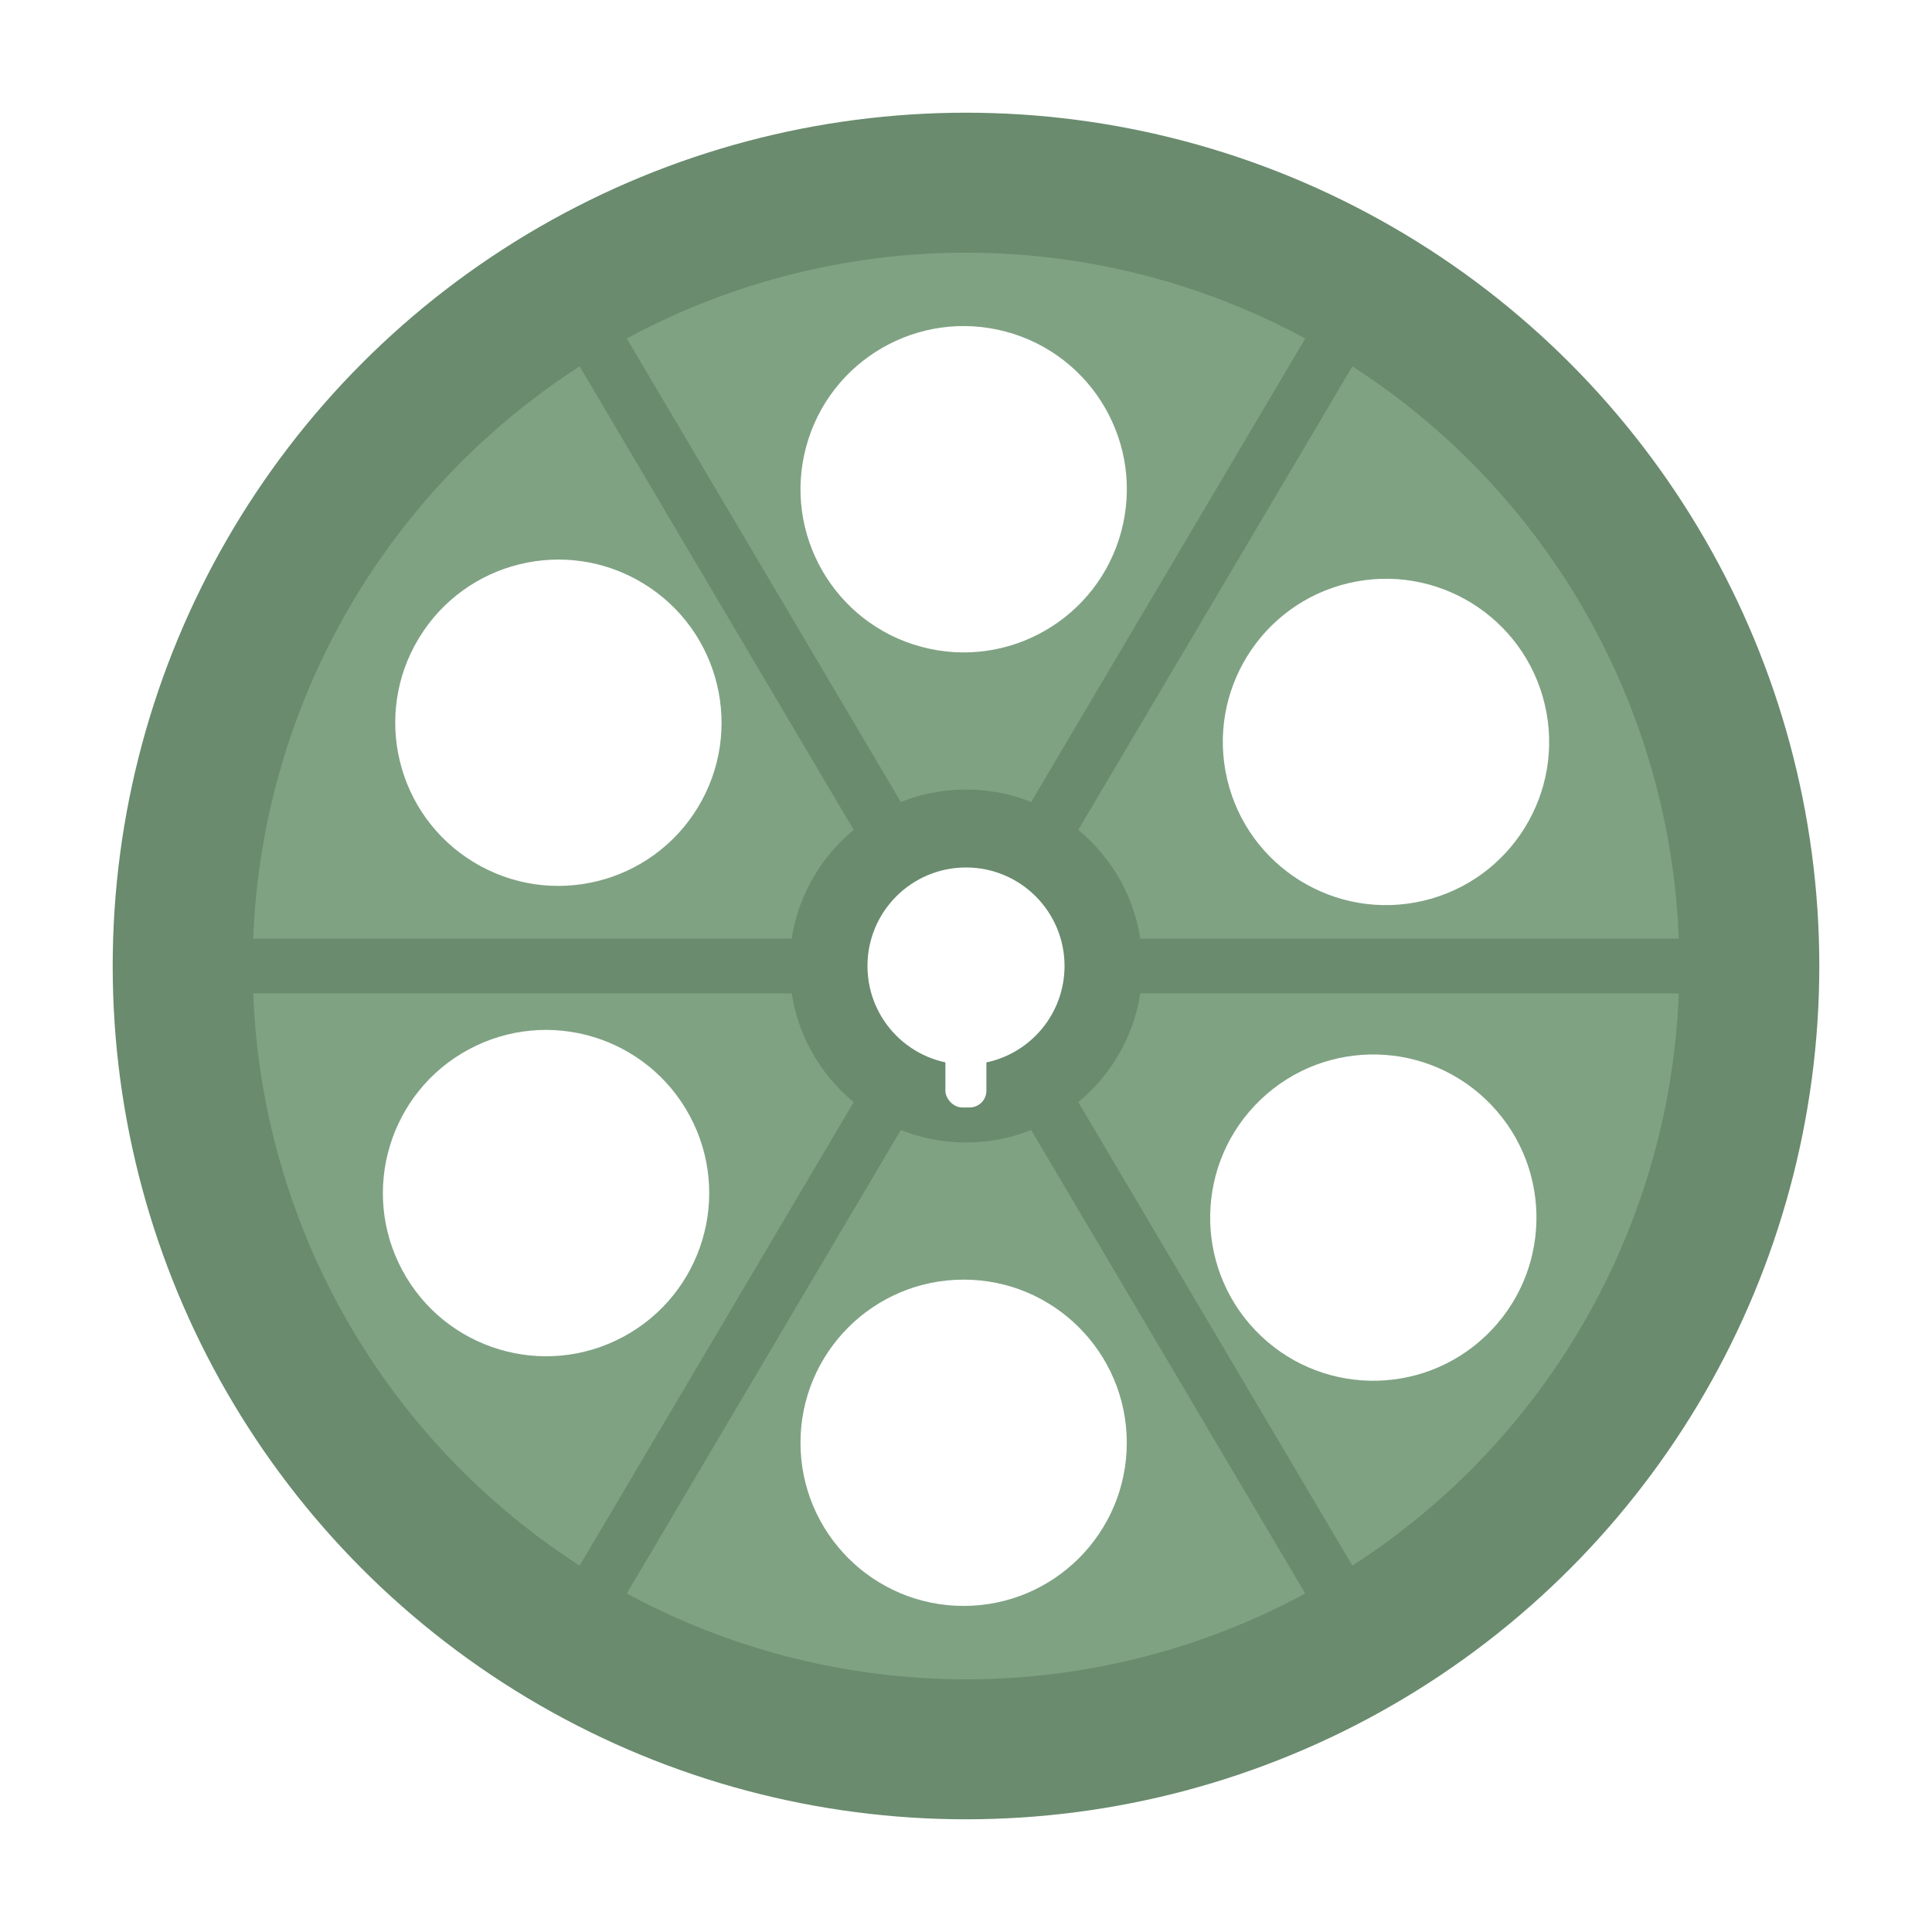
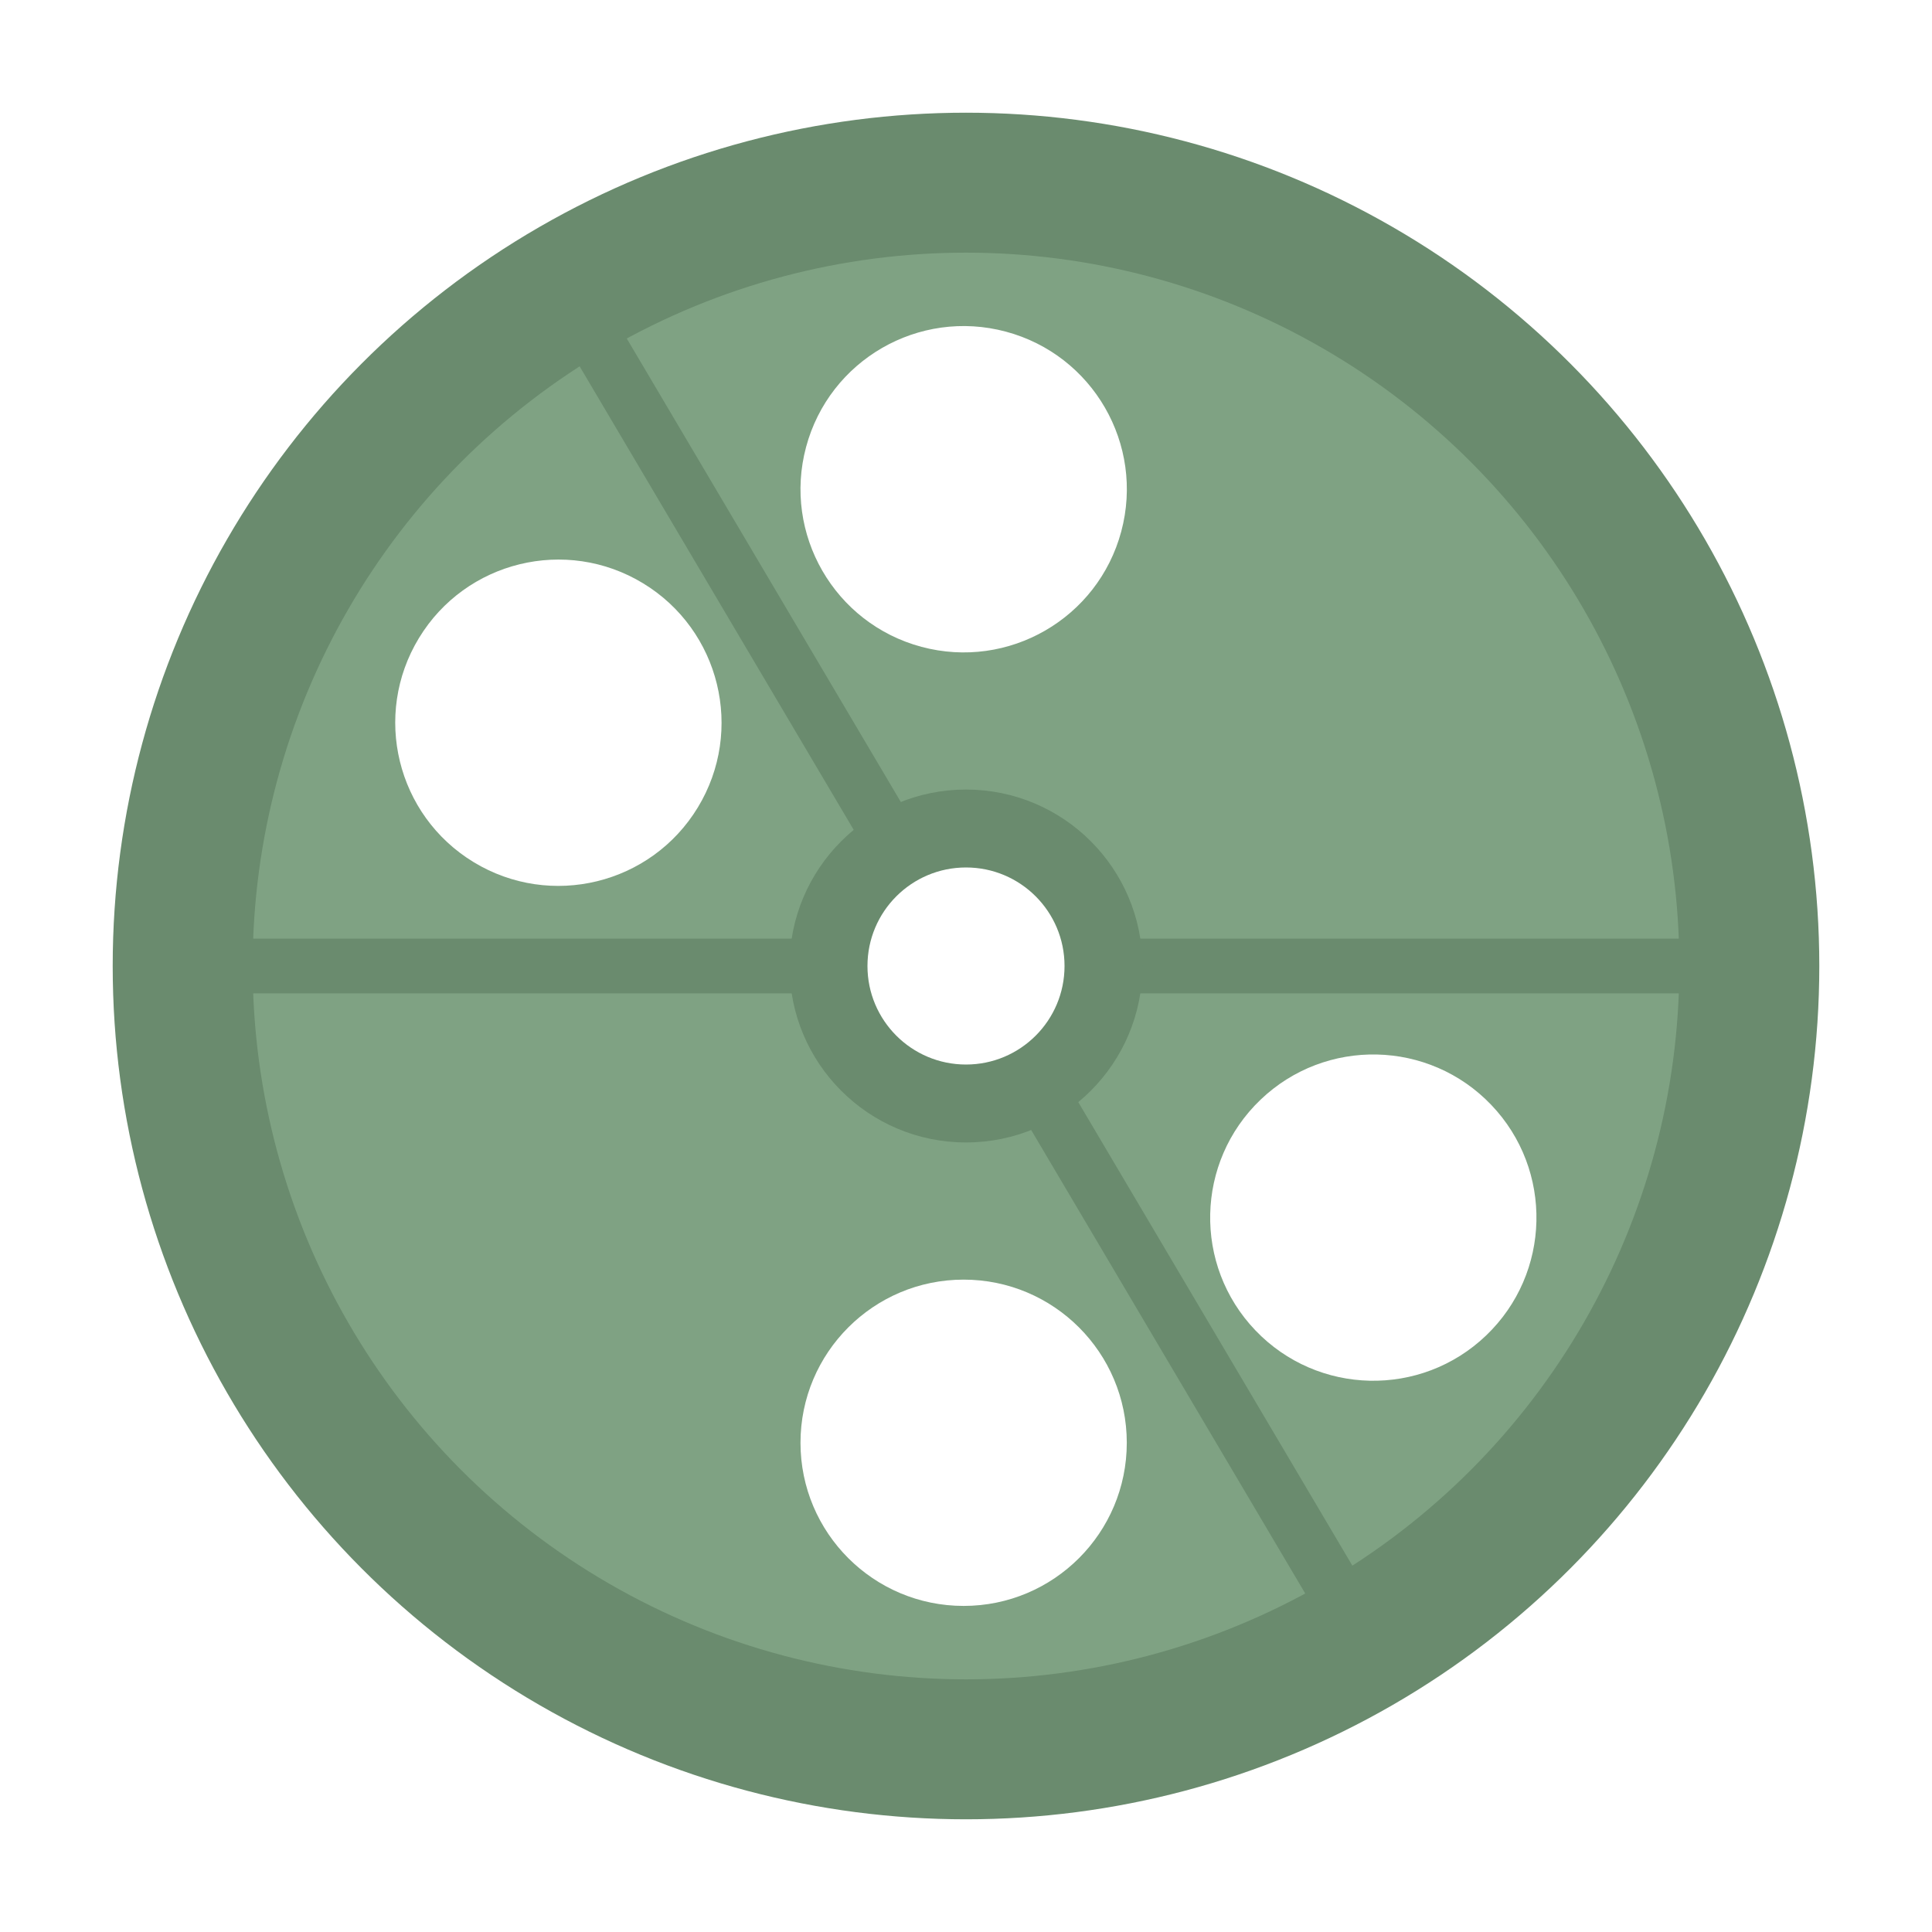
<svg xmlns="http://www.w3.org/2000/svg" id="Слой_1" data-name="Слой 1" viewBox="0 0 90 90">
  <defs>
    <style>.cls-1{fill:#fff;}.cls-2{fill:#6a8b6e;}.cls-3{fill:#7fa283;}.cls-4{fill:none;stroke:#6a8b6e;stroke-miterlimit:10;stroke-width:2.55px;}</style>
  </defs>
  <title>Канатоведущие шкивы</title>
  <rect class="cls-1" width="90" height="90" />
  <circle class="cls-2" cx="45" cy="45" r="39.75" />
  <circle class="cls-3" cx="45" cy="45" r="33.23" />
  <circle class="cls-1" cx="44.89" cy="22.8" r="7.6" transform="translate(11.25 60.25) rotate(-75)" />
  <circle class="cls-1" cx="44.89" cy="67.21" r="7.6" />
-   <circle class="cls-1" cx="64.56" cy="34.57" r="7.6" transform="translate(-6.2 15.71) rotate(-13.25)" />
-   <circle class="cls-1" cx="25.44" cy="55.58" r="7.6" transform="translate(-23.28 18.66) rotate(-28.25)" />
  <circle class="cls-1" cx="63.97" cy="56.72" r="7.6" transform="translate(-21.46 59.94) rotate(-43.72)" />
  <circle class="cls-1" cx="26.01" cy="33.66" r="7.6" transform="translate(-16.26 38.42) rotate(-58.72)" />
-   <line class="cls-4" x1="61.97" y1="16.3" x2="28.03" y2="73.7" />
  <line class="cls-4" x1="28.03" y1="16.3" x2="61.97" y2="73.7" />
  <line class="cls-4" x1="10.45" y1="45" x2="79.55" y2="45" />
  <circle class="cls-2" cx="45" cy="45" r="8.22" />
  <circle class="cls-1" cx="45" cy="45" r="4.59" />
-   <rect class="cls-1" x="44.04" y="46.93" width="1.91" height="4.66" rx="0.78" ry="0.78" />
</svg>